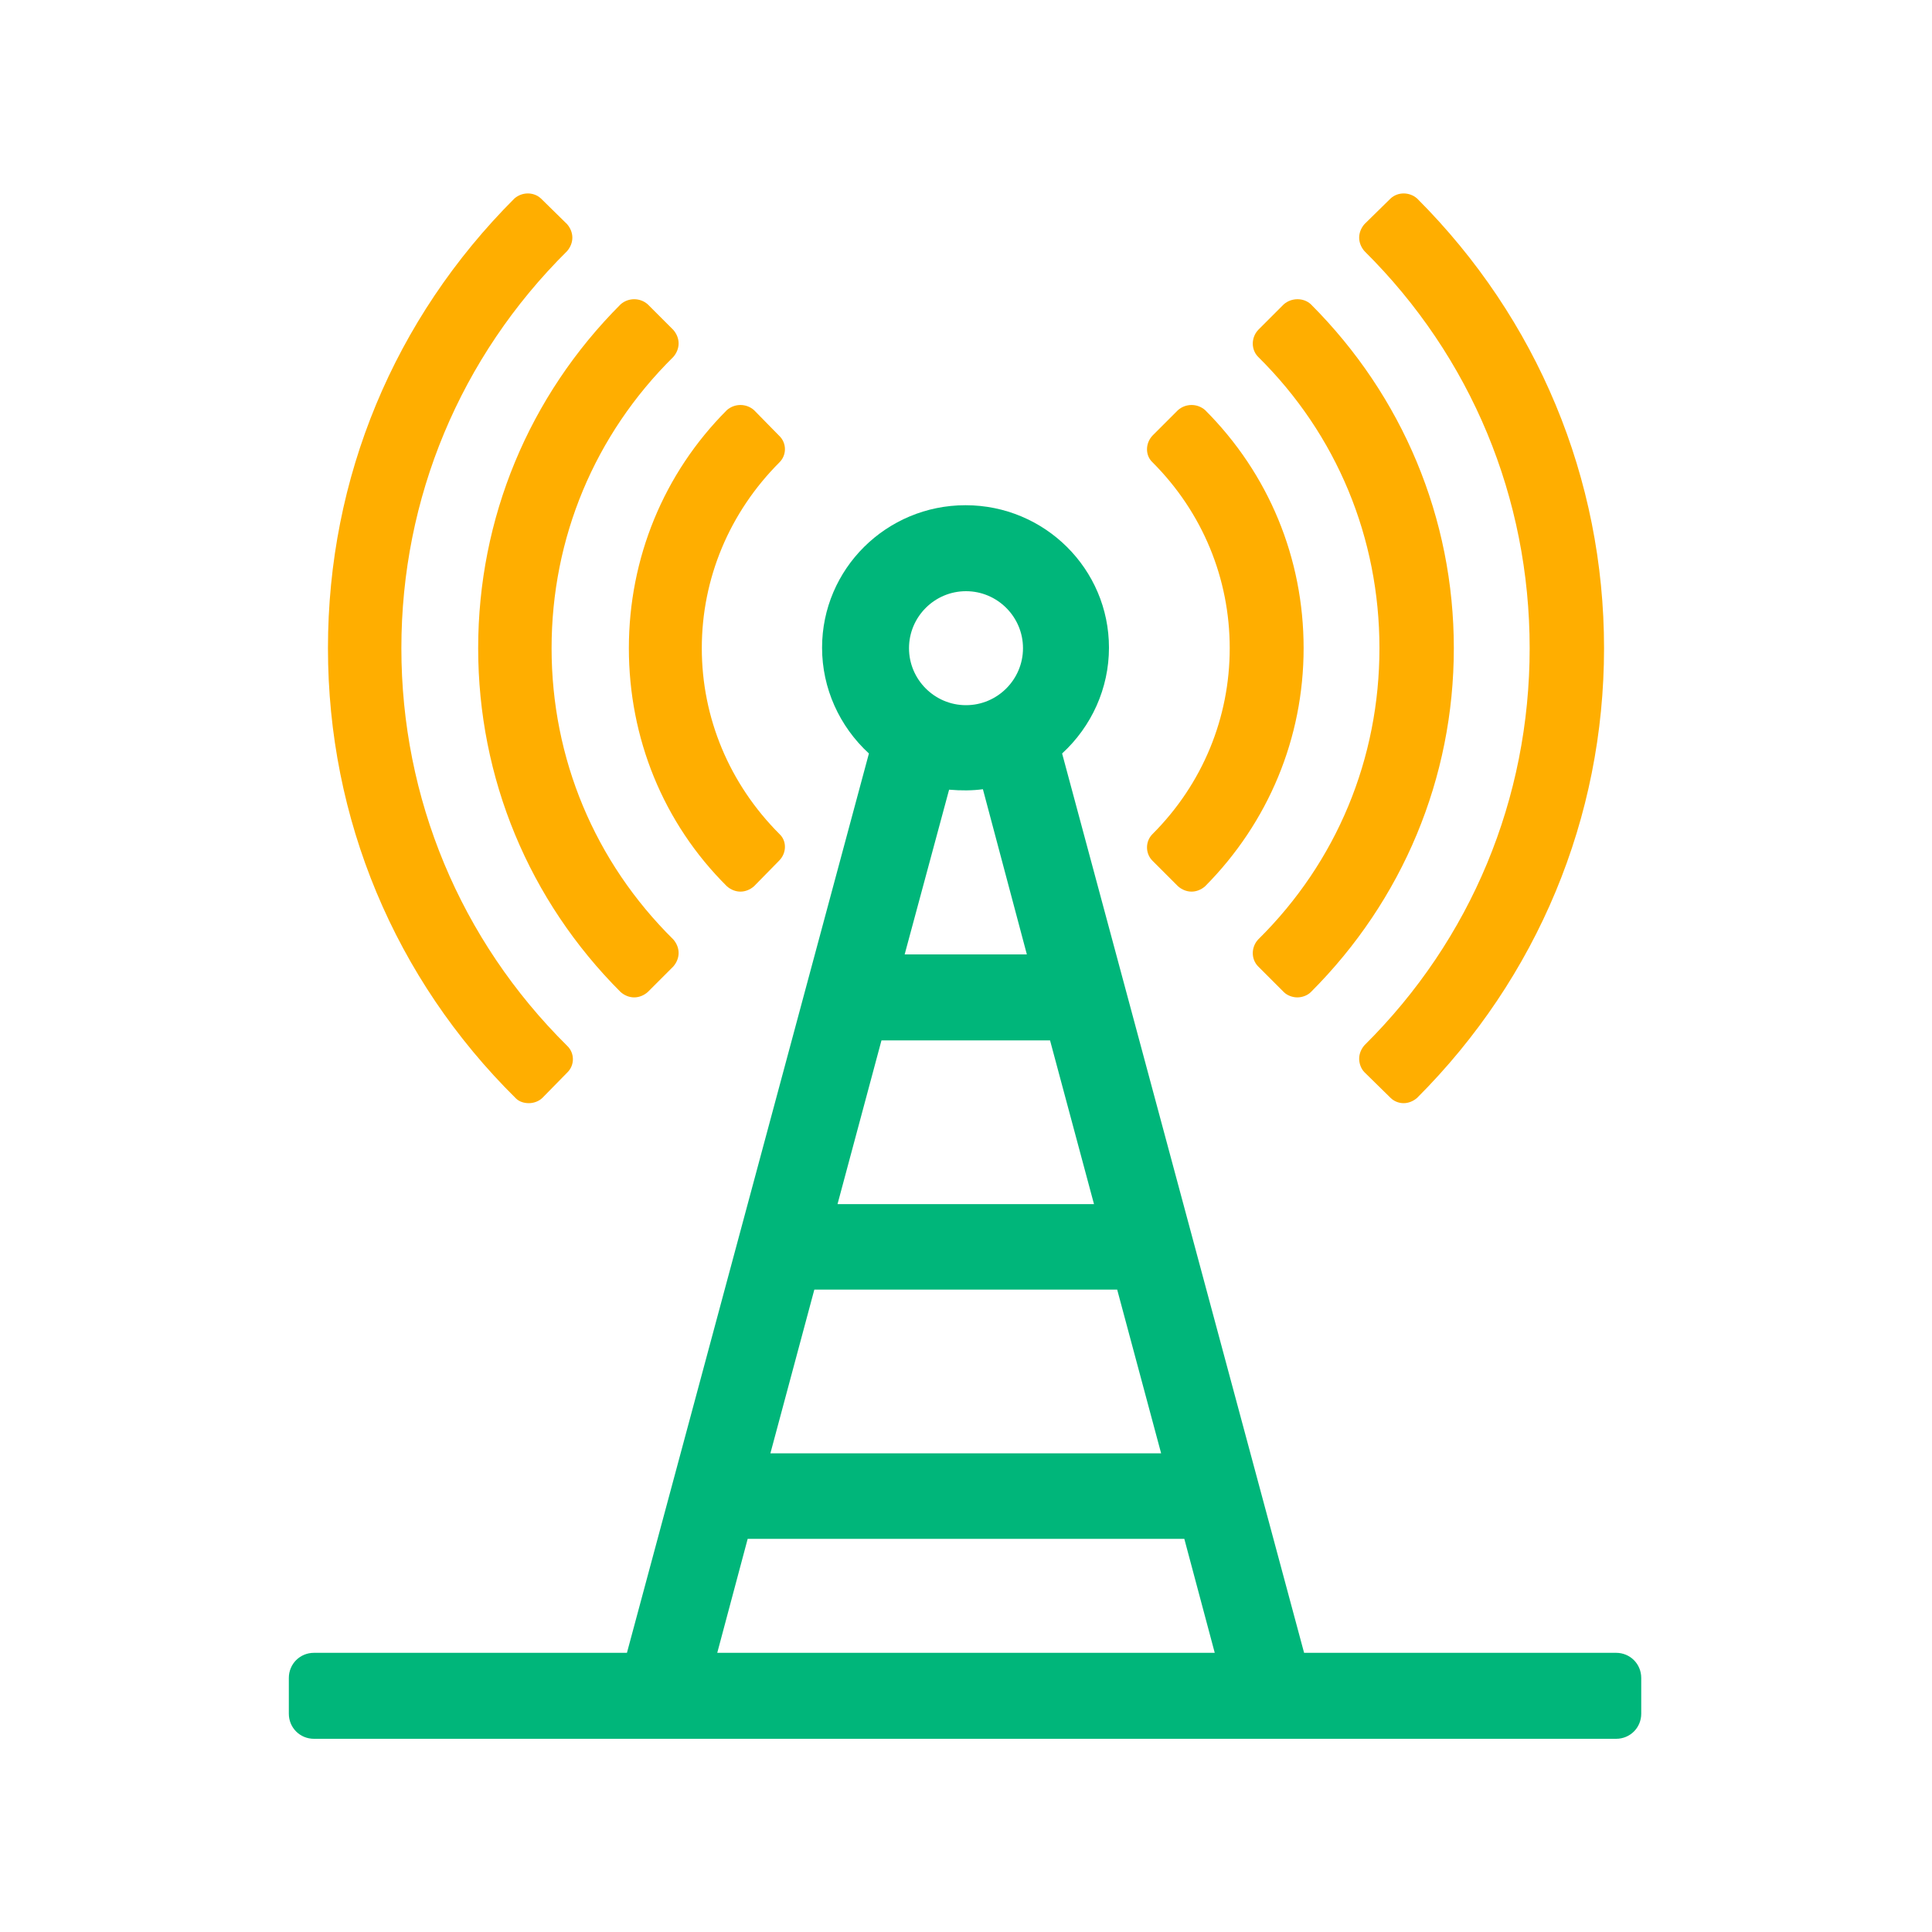
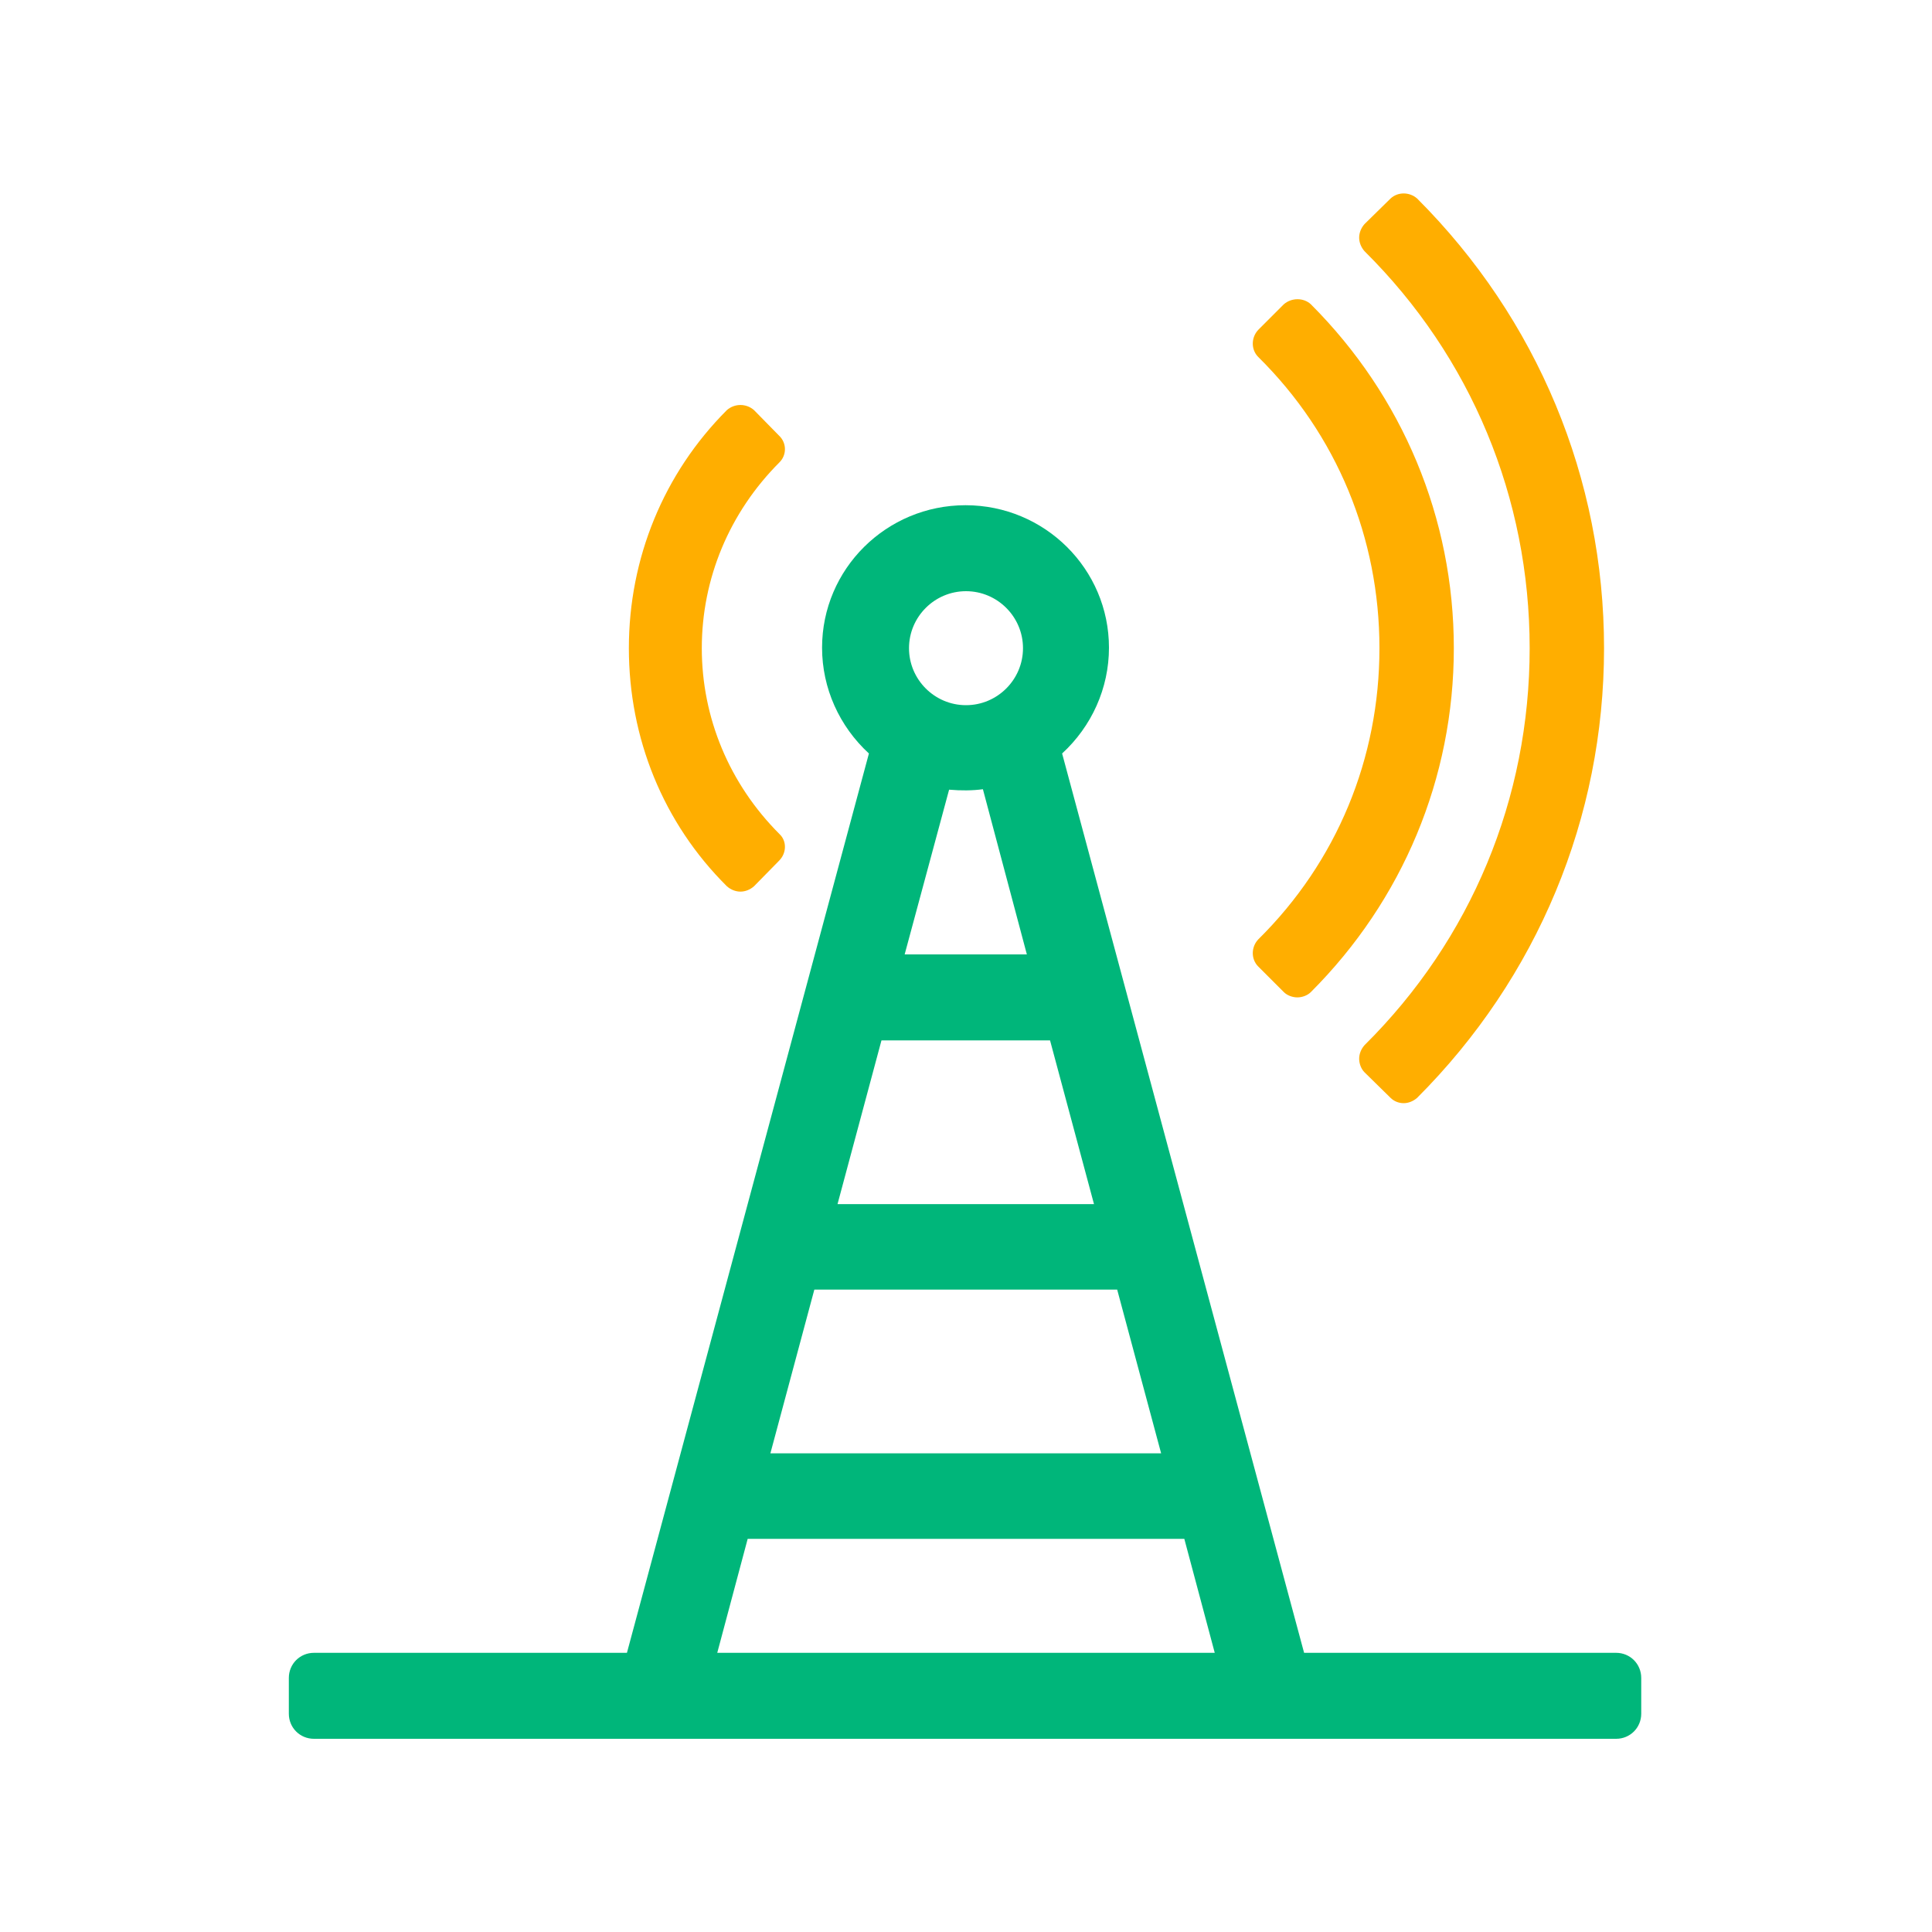
<svg xmlns="http://www.w3.org/2000/svg" viewBox="0 0 40 40">
  <title>Telecommunications Icon</title>
  <defs>
    <style>.cls-2{fill:#ffae00;}.cls-3{fill:#00b67a;}</style>
  </defs>
  <path class="cls-2" d="M33.21,13.42c0,3.51-1.38,6.82-3.87,9.31-.08.07-.18.11-.28.11s-.2-.04-.27-.11l-.54-.53c-.07-.07-.11-.18-.11-.28s.04-.2.11-.28c2.21-2.19,3.42-5.11,3.42-8.22s-1.21-6.03-3.42-8.22c-.07-.08-.11-.18-.11-.28s.04-.2.11-.28l.54-.53c.15-.14.39-.14.55,0,2.49,2.49,3.87,5.8,3.87,9.31Z" />
  <path class="cls-2" d="M30.1,13.42c0,2.69-1.06,5.22-2.96,7.12-.07.07-.18.11-.28.11s-.21-.04-.28-.11l-.53-.53c-.15-.15-.15-.4,0-.56,1.63-1.61,2.51-3.75,2.51-6.03s-.88-4.42-2.51-6.03c-.15-.15-.15-.4,0-.56l.53-.53c.16-.14.41-.14.56,0,1.9,1.9,2.96,4.43,2.96,7.12Z" />
-   <path class="cls-2" d="M26.99,13.42c0,1.86-.73,3.61-2.04,4.93-.08.07-.18.11-.28.11s-.2-.04-.28-.11l-.53-.53c-.15-.15-.15-.4,0-.55,1.04-1.04,1.6-2.41,1.6-3.85s-.56-2.81-1.6-3.85c-.15-.14-.15-.39,0-.55l.53-.53c.16-.14.4-.14.56,0,1.32,1.32,2.04,3.07,2.04,4.93Z" />
  <path class="cls-2" d="M16.14,17.27c.15.14.15.39-.01.55l-.52.53c-.08.07-.18.11-.28.11s-.2-.04-.28-.11c-1.32-1.31-2.03-3.07-2.03-4.93s.72-3.62,2.03-4.93c.16-.14.4-.14.56,0l.52.53c.16.15.16.4.01.55-1.04,1.04-1.61,2.41-1.61,3.85s.57,2.81,1.61,3.85Z" />
-   <path class="cls-2" d="M13.94,19.45c.07.08.11.18.11.28s-.04.2-.11.28l-.53.53c-.08.07-.18.11-.28.11s-.2-.04-.28-.11c-1.9-1.9-2.95-4.43-2.95-7.12s1.05-5.22,2.95-7.12c.16-.14.4-.14.56,0l.53.53c.07.08.11.18.11.28s-.04.2-.11.28c-1.63,1.61-2.52,3.75-2.52,6.03s.89,4.42,2.52,6.03Z" />
-   <path class="cls-2" d="M11.75,22.2l-.52.53c-.07.07-.18.11-.28.11s-.2-.03-.27-.1c-2.51-2.48-3.89-5.79-3.89-9.32s1.37-6.82,3.86-9.31c.16-.14.4-.14.55,0l.54.53c.07.08.11.18.11.28s-.04.2-.11.28c-2.21,2.19-3.43,5.11-3.43,8.22s1.22,6.04,3.43,8.23c.16.15.16.4.01.55Z" />
  <path class="cls-3" d="M33.48,34.22h-6.48l-5.01-18.62c.61-.56.97-1.35.97-2.19,0-1.63-1.33-2.95-2.97-2.95s-2.97,1.32-2.97,2.95c0,.84.36,1.63.97,2.19l-5.01,18.62h-6.48c-.29,0-.52.23-.52.52v.74c0,.29.23.52.52.52h26.96c.29,0,.52-.23.52-.52v-.74c0-.29-.23-.52-.52-.52ZM14.85,34.22l.63-2.36h9.04l.63,2.36h-10.31ZM20,12.24c.65,0,1.18.53,1.18,1.18s-.53,1.18-1.18,1.18-1.18-.53-1.18-1.18.53-1.18,1.18-1.18ZM19.66,16.35c.23.02.47.02.69-.01l.91,3.42h-2.53l.92-3.41ZM18.26,21.54h3.48l.91,3.39h-5.31l.91-3.39ZM16.87,26.7h6.26l.91,3.39h-8.09l.91-3.39Z" />
</svg>